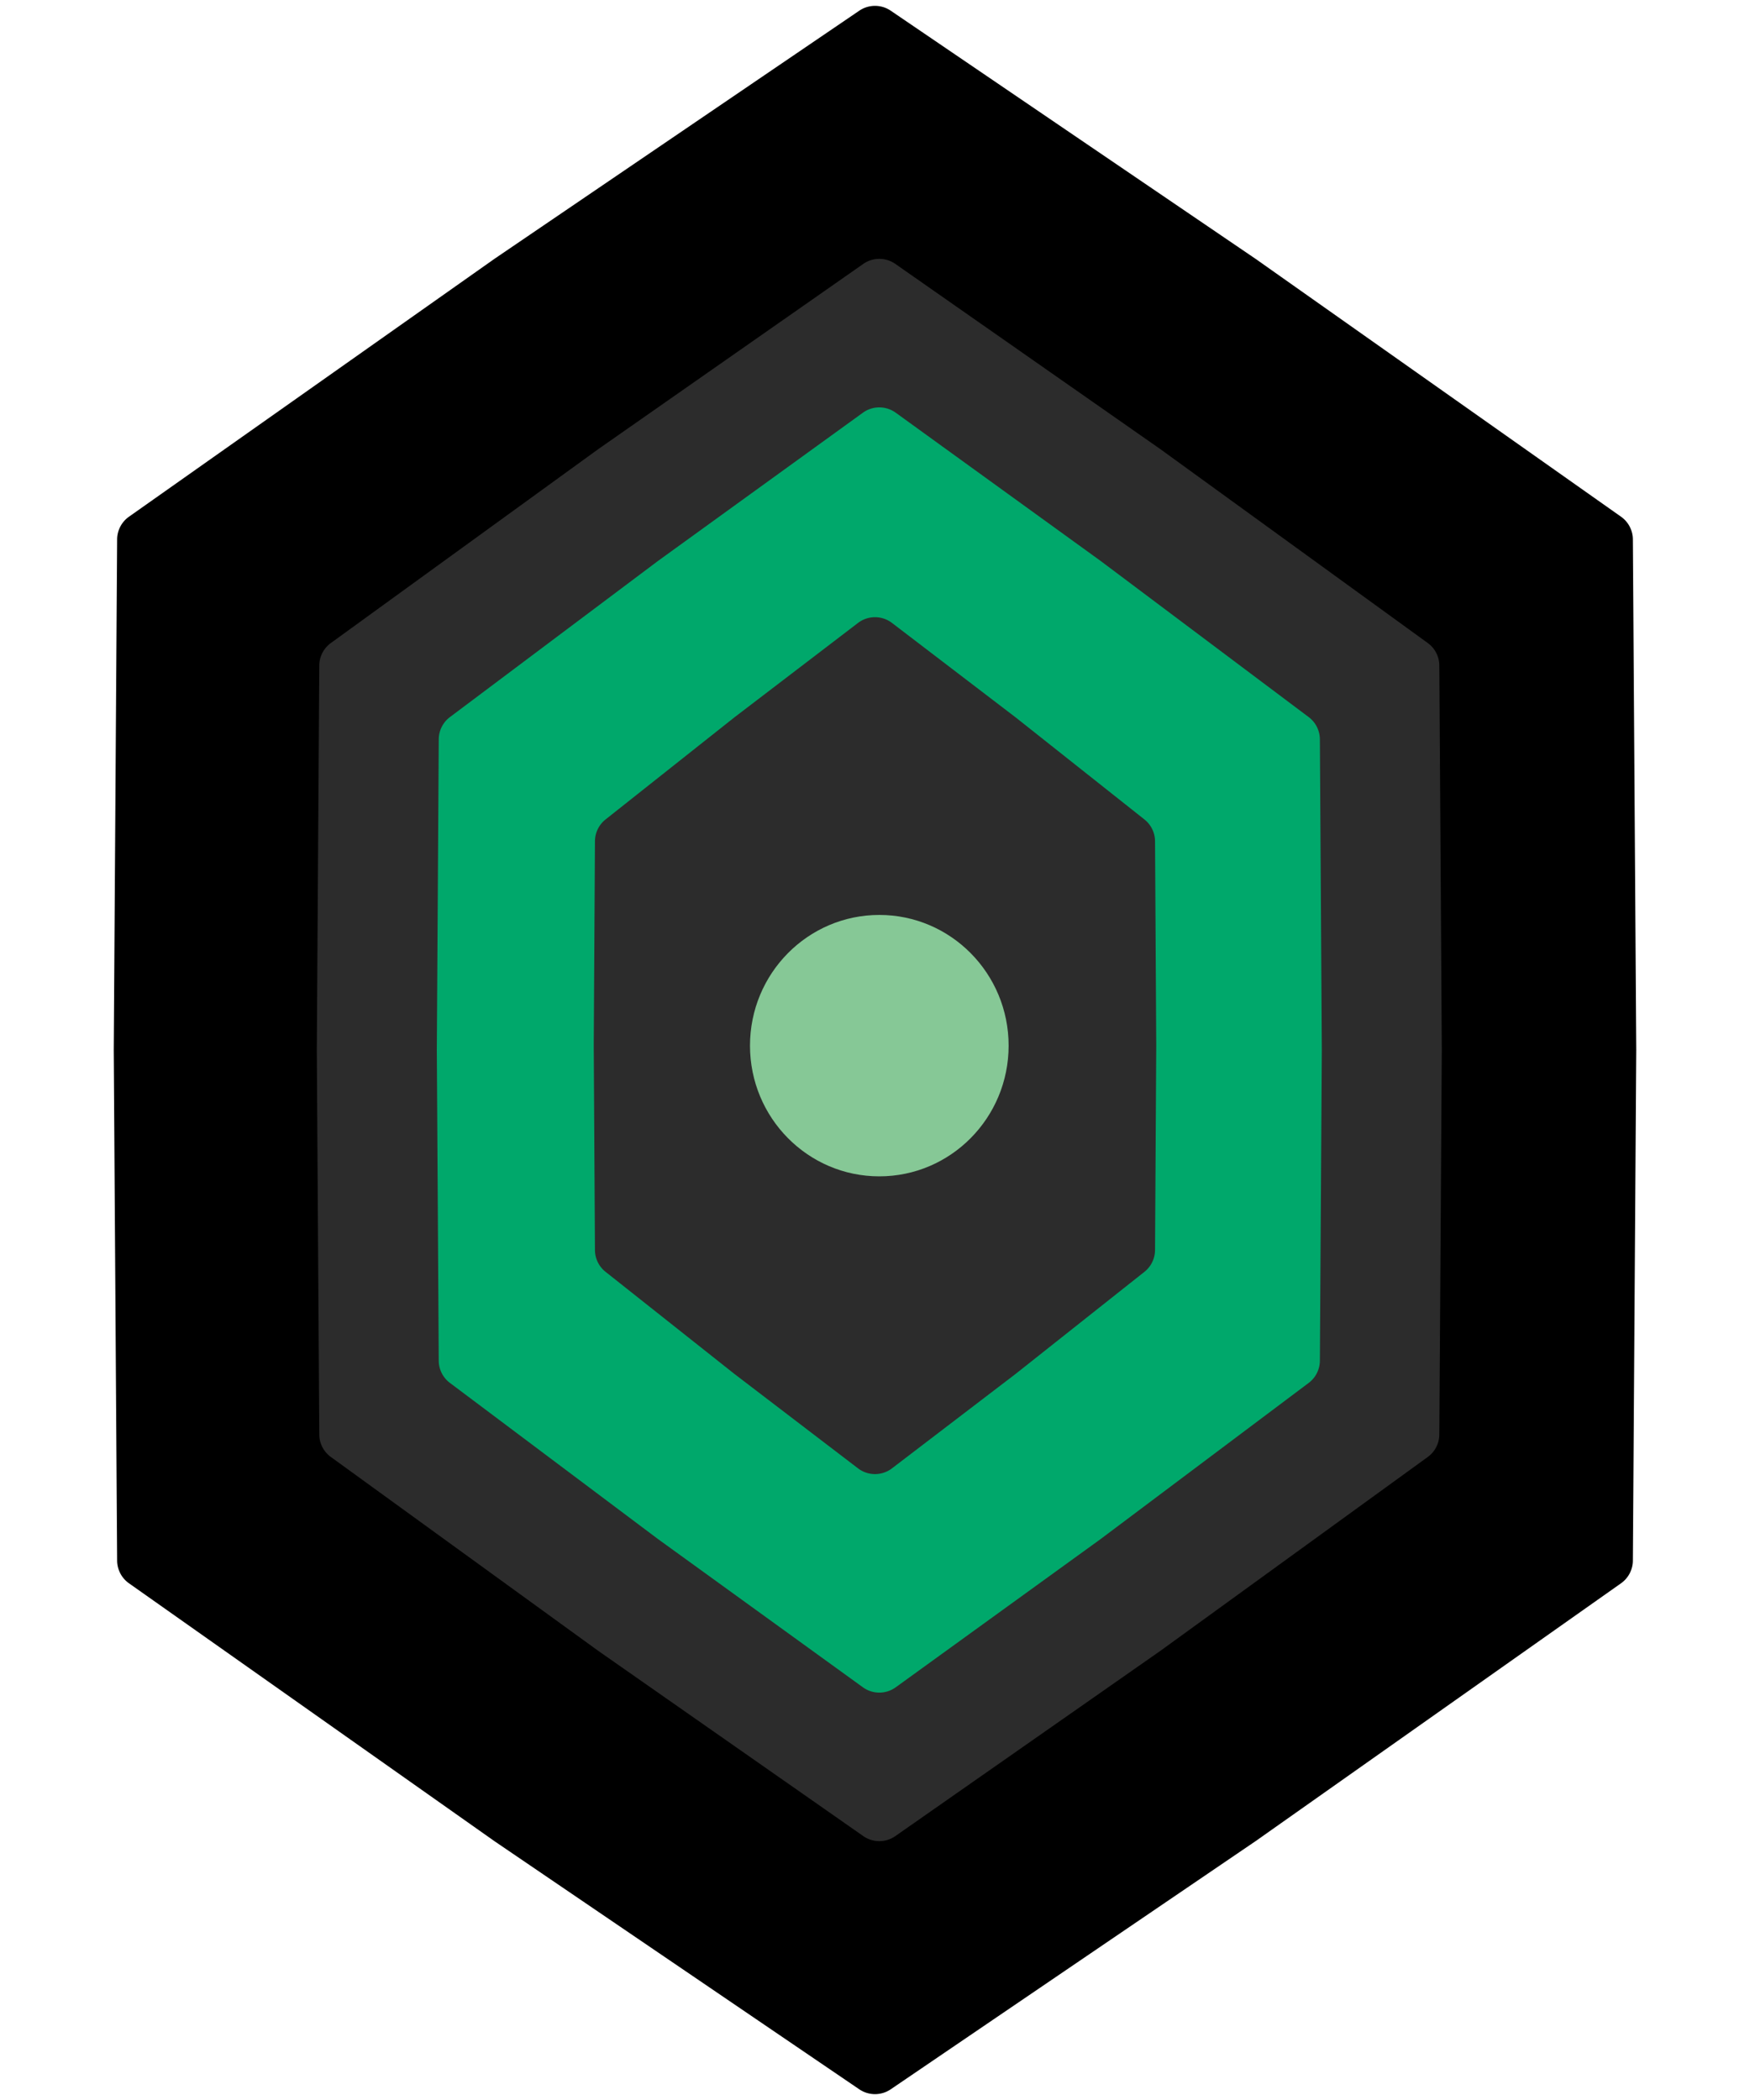
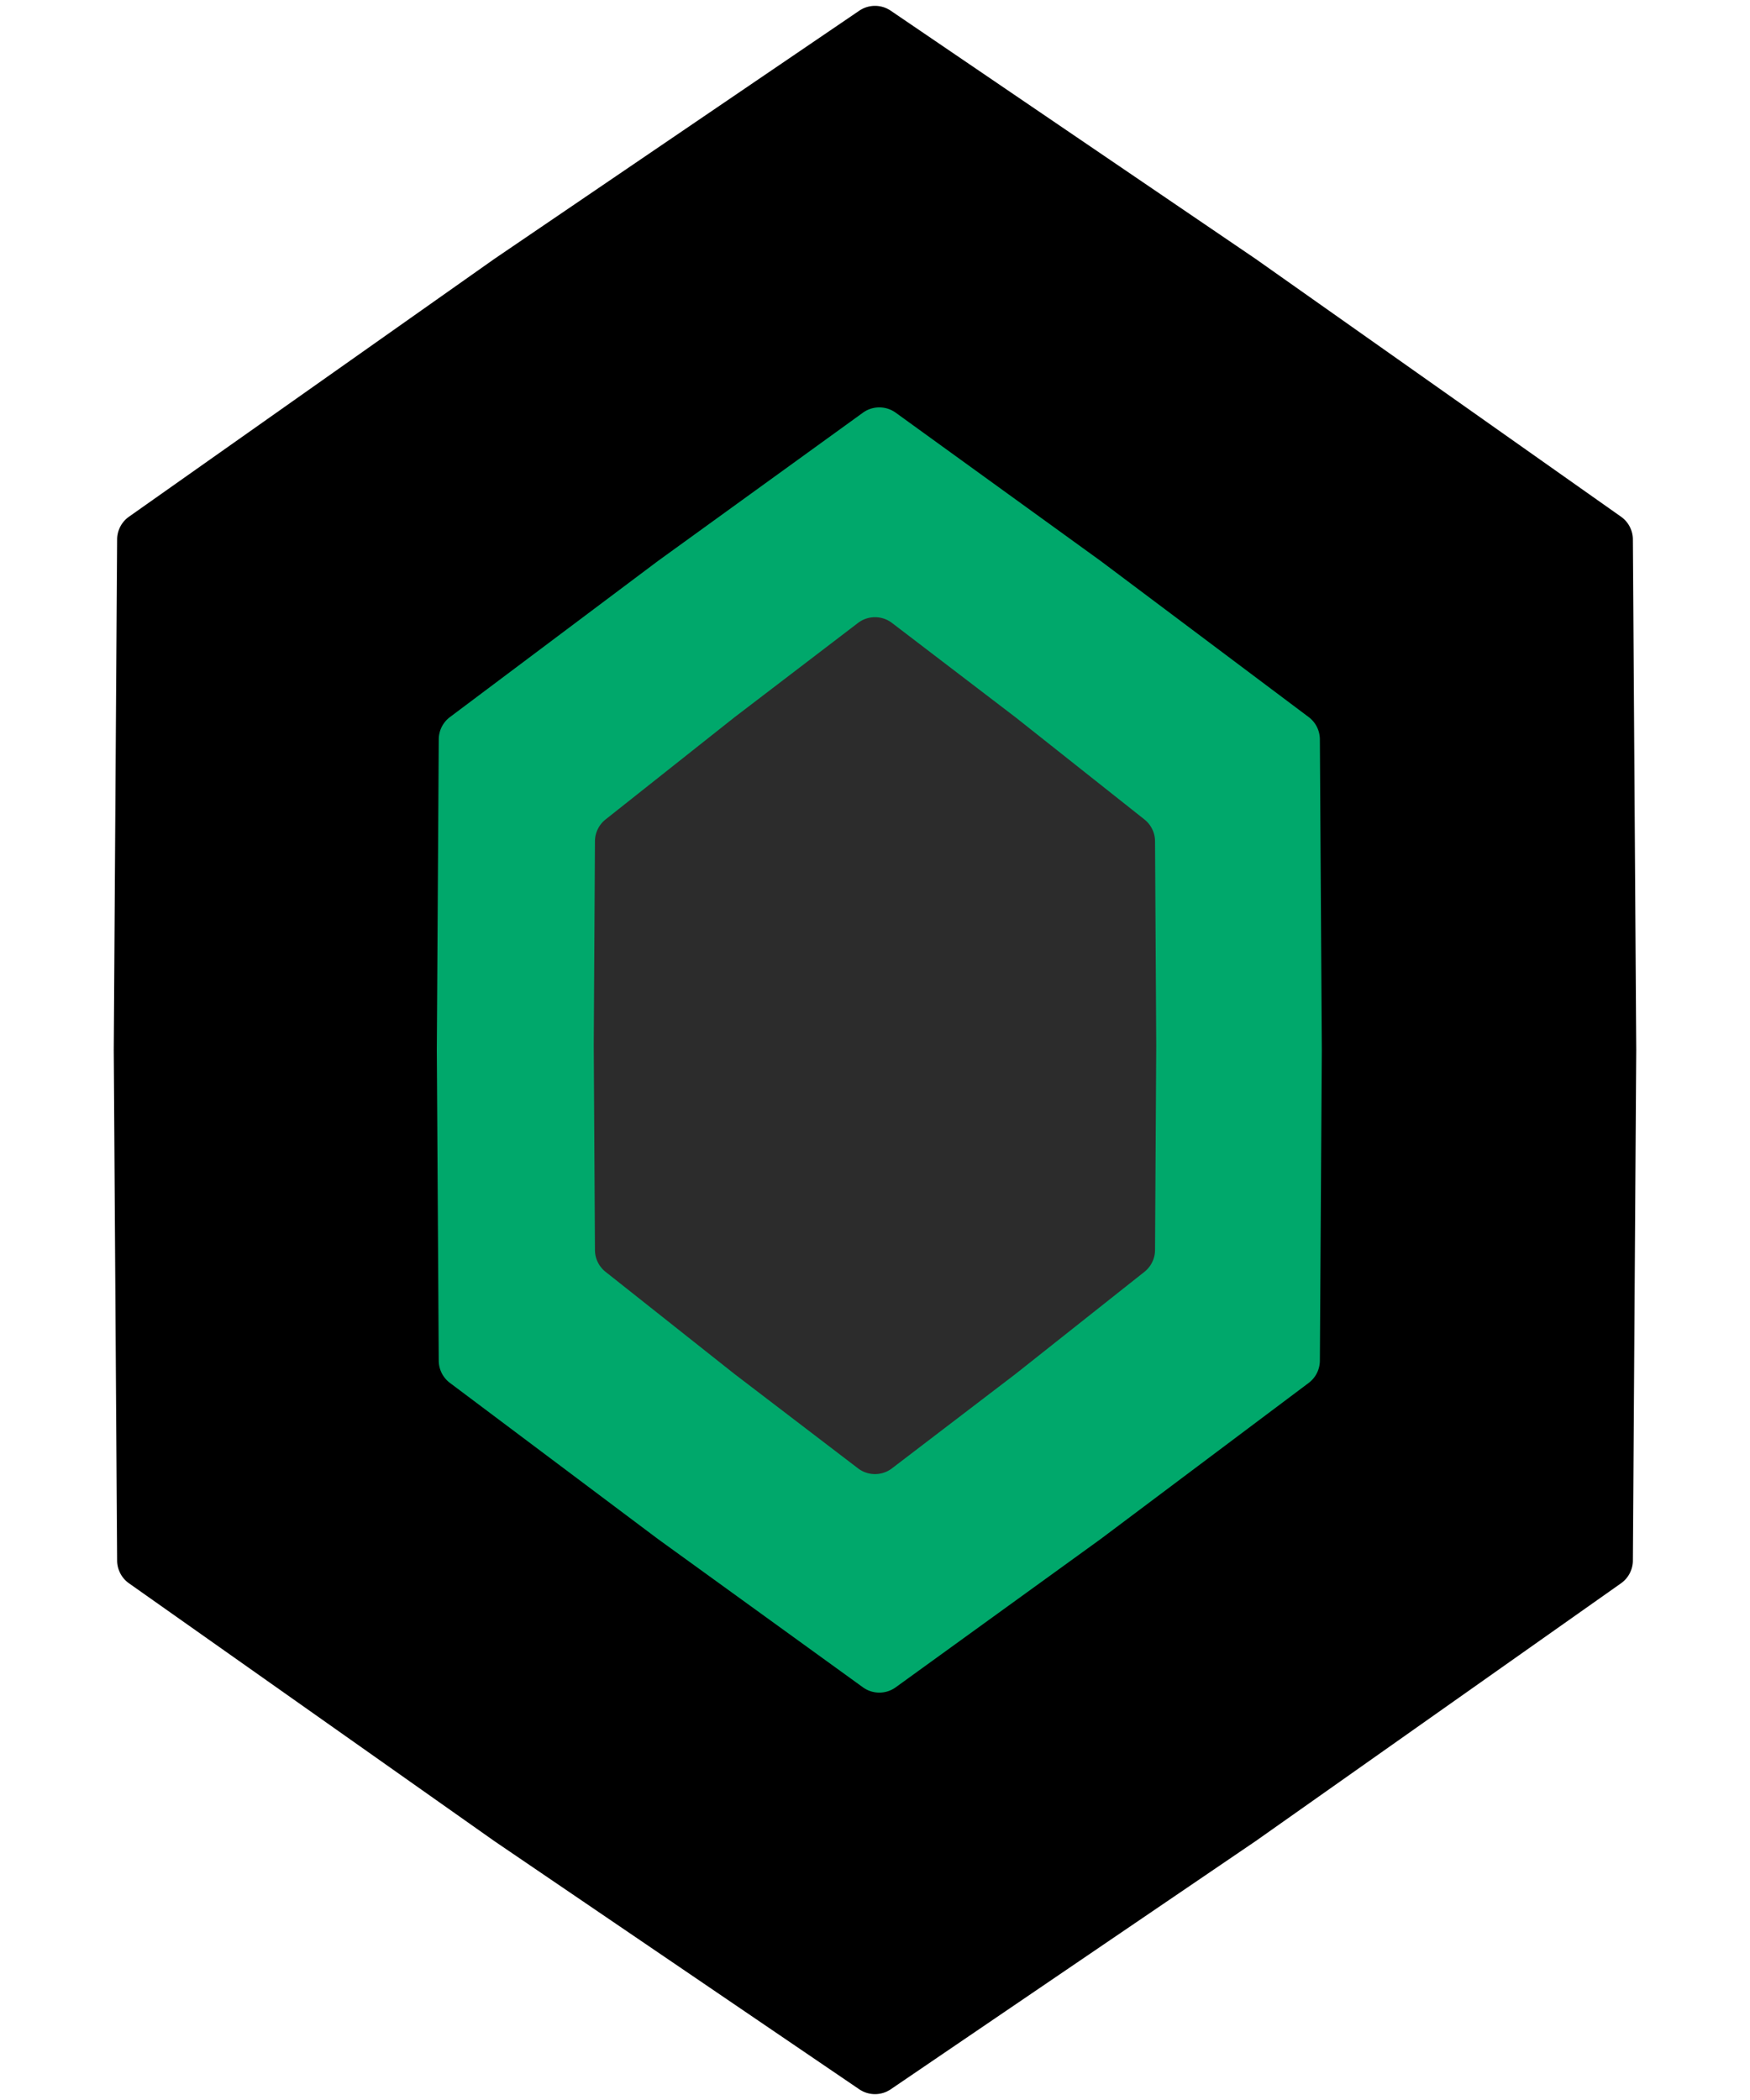
<svg xmlns="http://www.w3.org/2000/svg" width="250" height="300" fill="none">
  <g clip-path="url(#a)">
    <path d="M122.75 1.53a4.001 4.001 0 0 1 4.5 0l52.125 35.454 52.198 36.83a4 4 0 0 1 1.694 3.242L233.75 150l-.483 72.944a4.003 4.003 0 0 1-1.694 3.242l-52.198 36.83-52.125 35.454a4.003 4.003 0 0 1-4.5 0l-52.125-35.454-52.198-36.83a4.003 4.003 0 0 1-1.694-3.242L16.25 150l.483-72.944a4 4 0 0 1 1.694-3.242l52.198-36.83L122.75 1.53Z" fill="#000" />
-     <path d="M123.324 37.701a4 4 0 0 1 4.583 0l37.887 26.482 38.173 27.678a4 4 0 0 1 1.651 3.213l.354 54.926-.354 54.926a4.001 4.001 0 0 1-1.651 3.213l-38.173 27.678-37.887 26.482a4 4 0 0 1-4.583 0l-37.887-26.482-38.173-27.678a4.002 4.002 0 0 1-1.652-3.213L45.258 150l.354-54.926a4 4 0 0 1 1.652-3.212l38.173-27.68 37.887-26.48Z" fill="#2C2C2C" />
    <path d="M123.271 58.958a4 4 0 0 1 4.689 0l29.263 21.169 29.732 22.313a4.003 4.003 0 0 1 1.599 3.174L188.83 150l-.276 44.386a4.001 4.001 0 0 1-1.599 3.174l-29.732 22.313-29.263 21.17a4 4 0 0 1-4.689 0l-29.262-21.17-29.732-22.313a3.999 3.999 0 0 1-1.6-3.174L62.402 150l.277-44.386a4 4 0 0 1 1.599-3.174l29.732-22.313 29.262-21.17Z" fill="#00A86B" />
    <path d="M122.571 88.992a4.001 4.001 0 0 1 4.857 0l17.661 13.491 18.401 14.582a4 4 0 0 1 1.516 3.112l.172 29.201-.172 29.201a4 4 0 0 1-1.516 3.111l-18.401 14.582-17.661 13.491a3.998 3.998 0 0 1-4.857 0l-17.661-13.491-18.401-14.582a4 4 0 0 1-1.516-3.111l-.172-29.201.172-29.201a4.001 4.001 0 0 1 1.516-3.112l18.401-14.582 17.661-13.491Z" fill="#2C2C2C" />
-     <ellipse cx="125.616" cy="149.378" rx="18.473" ry="18.672" fill="#86C896" />
  </g>
  <defs>
    <clipPath id="a">
      <path fill="#fff" d="M0 0h250v300H0z" />
    </clipPath>
  </defs>
</svg>